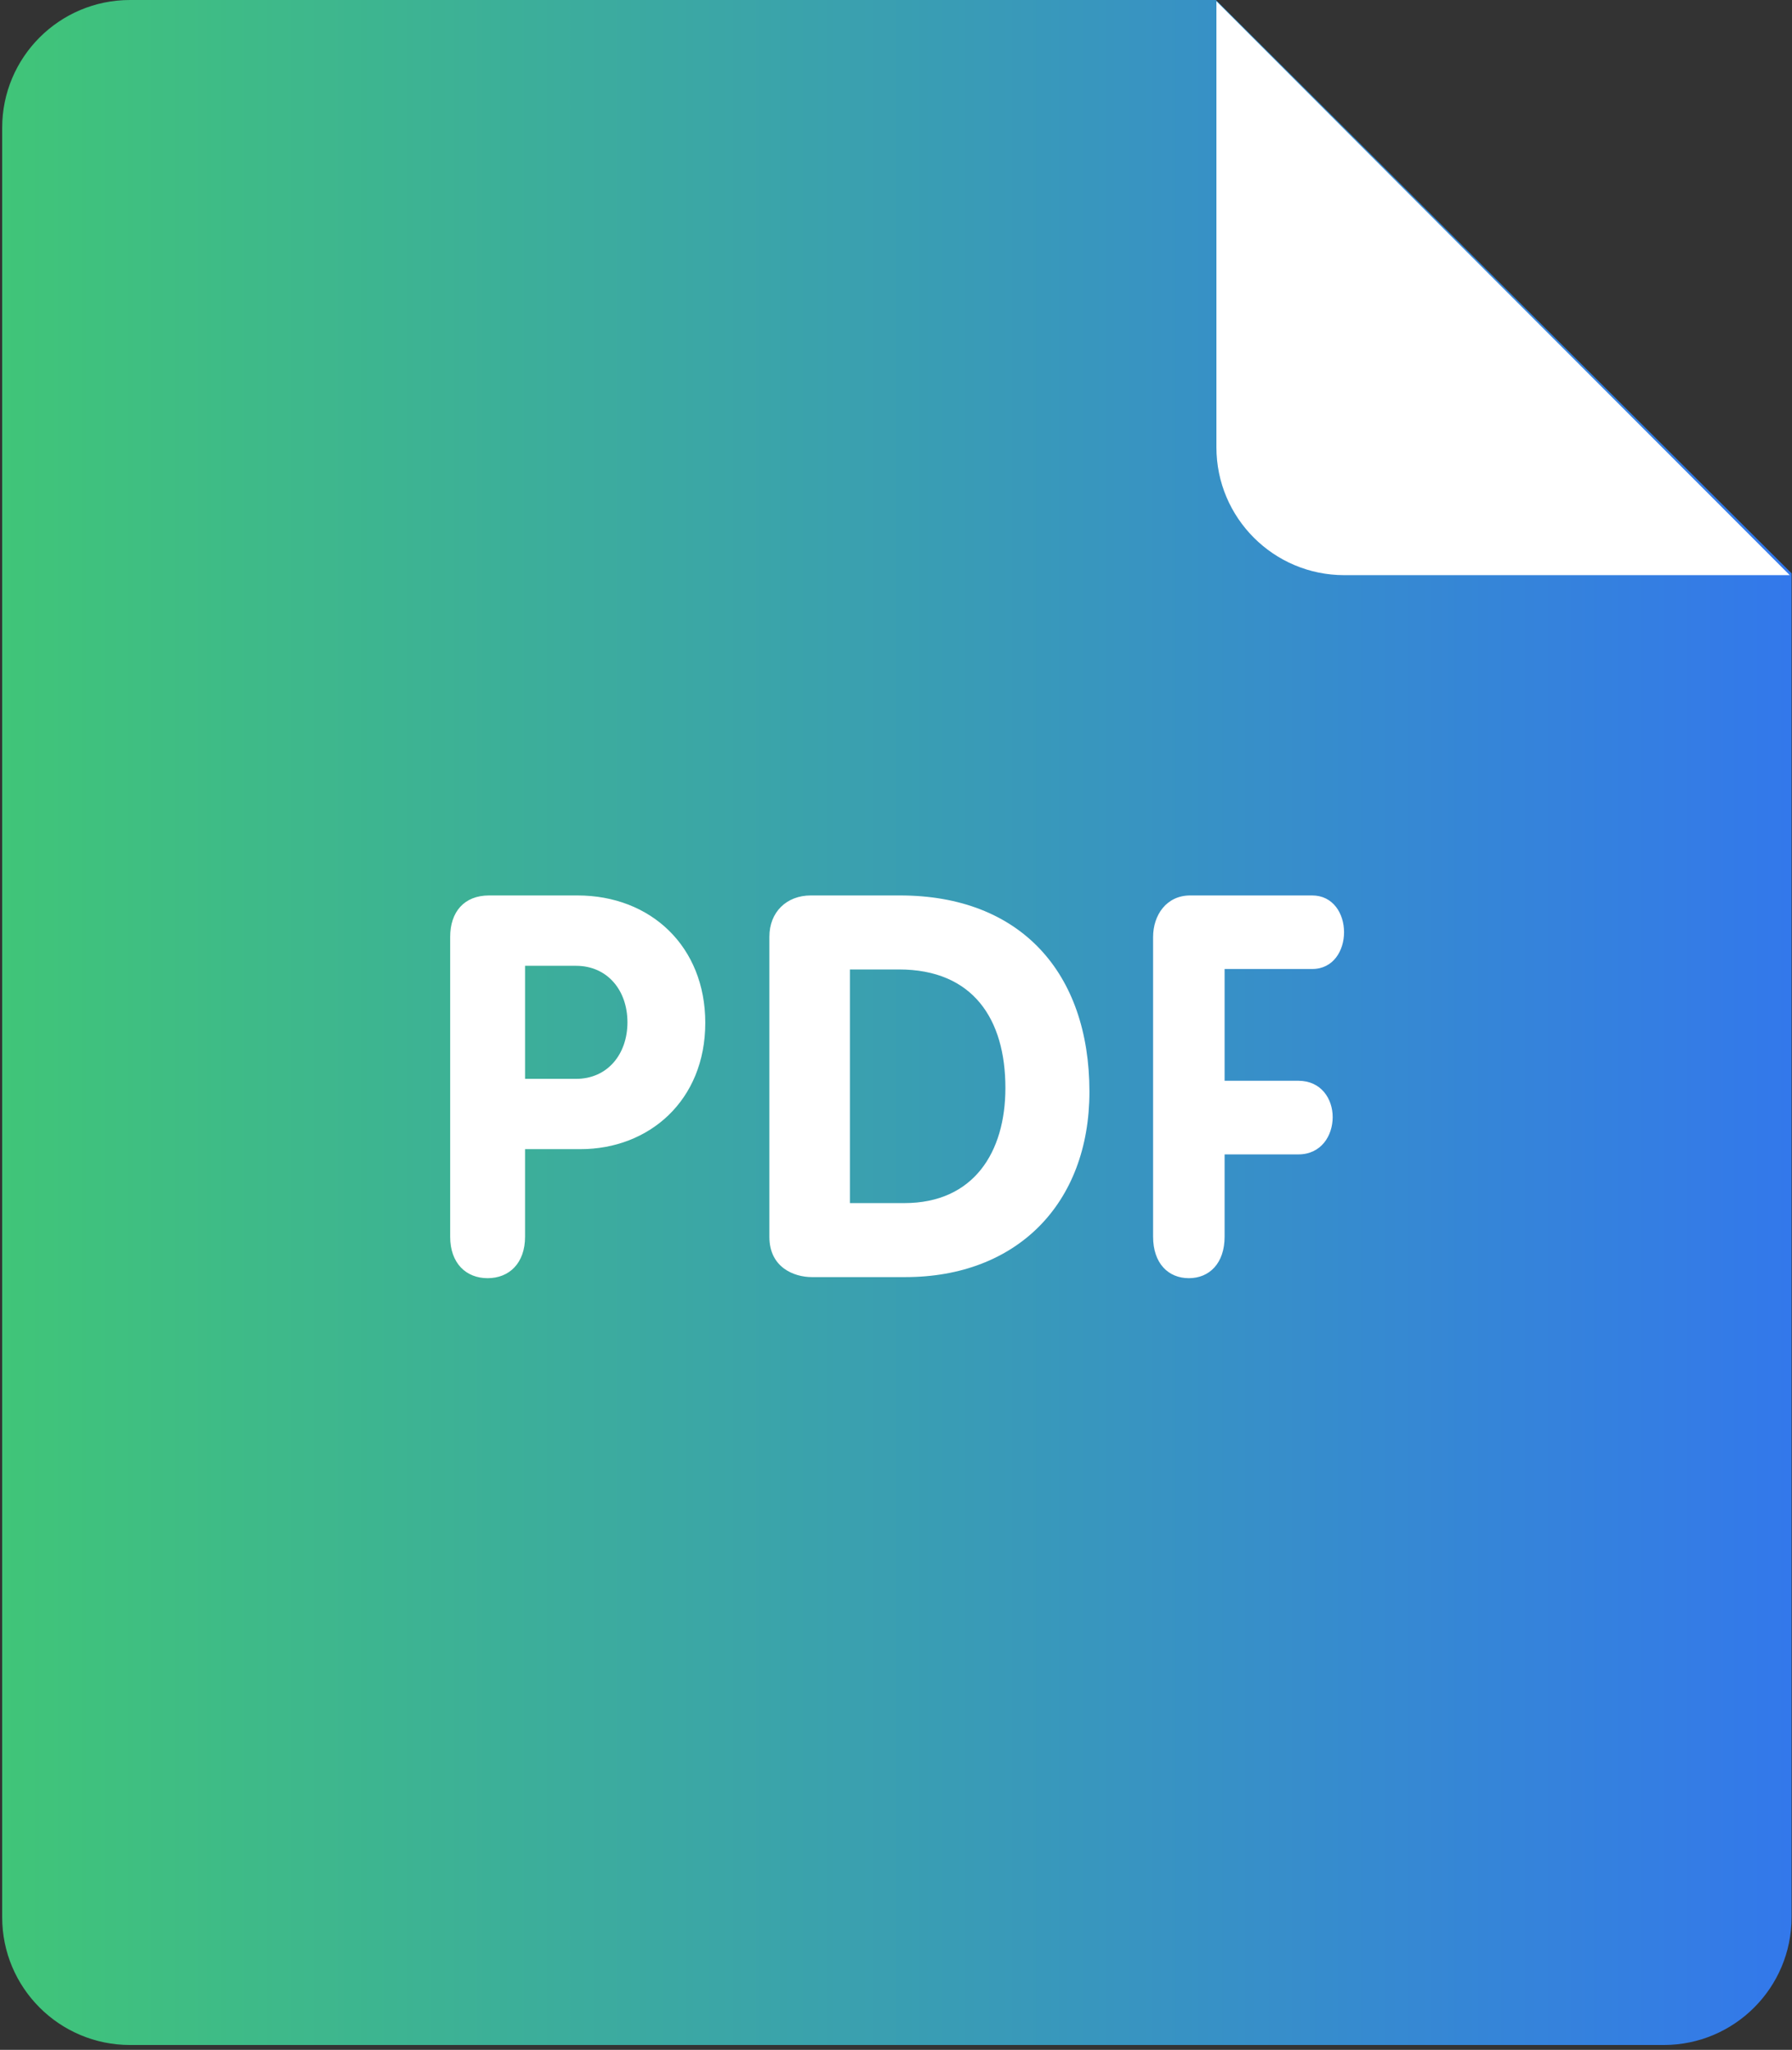
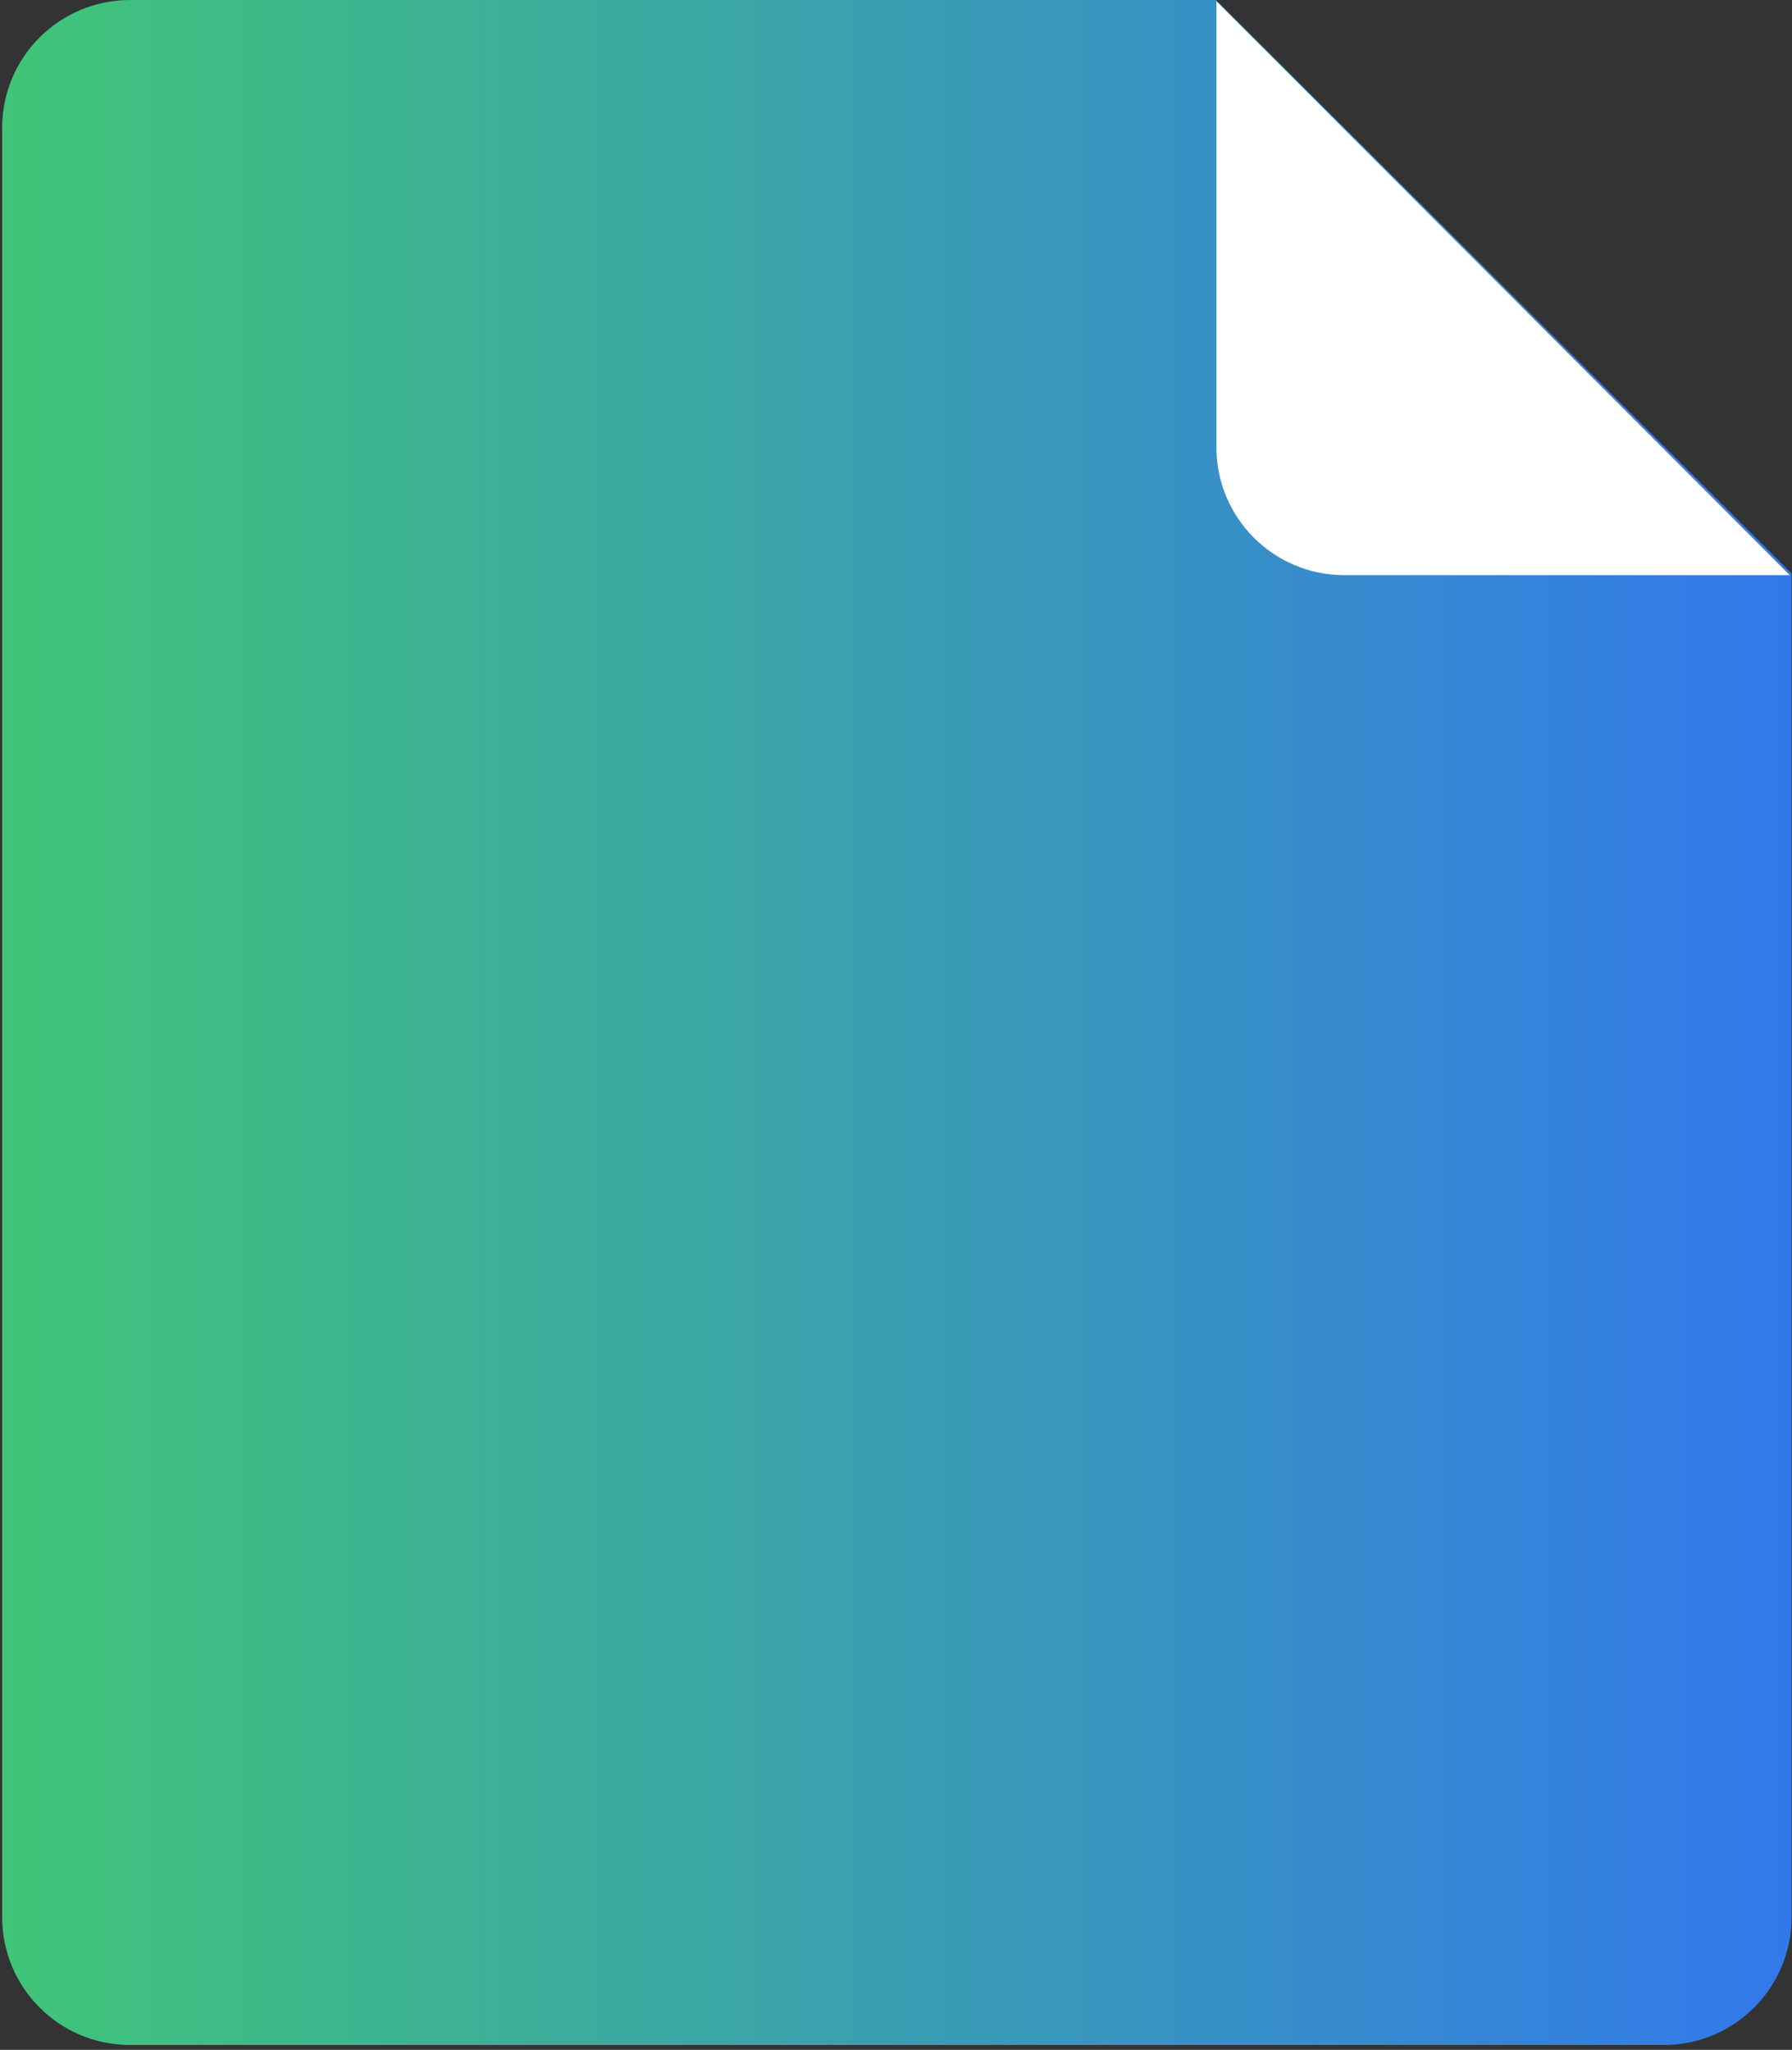
<svg xmlns="http://www.w3.org/2000/svg" width="271" height="310" viewBox="0 0 271 310" fill="none">
  <rect x="0" y="0" width="271" height="310" fill="#333333" stroke="none" />
-   <path d="M19.658 0H183.888L270.937 86.711V289.938C270.937 300.617 262.278 309.267 251.608 309.267H19.658C8.988 309.267 0.329 300.617 0.329 289.938V19.329C0.329 8.65 8.989 0 19.658 0Z" fill="url(#paint0_linear)" />
+   <path d="M19.658 0H183.888L270.937 86.711V289.938C270.937 300.617 262.278 309.267 251.608 309.267H19.658C8.988 309.267 0.329 300.617 0.329 289.938V19.329C0.329 8.65 8.989 0 19.658 0" fill="url(#paint0_linear)" />
  <path d="M270.658 86.981H203.286C192.616 86.981 183.957 78.322 183.957 67.652V0.193L270.658 86.981Z" fill="url(#paint1_linear)" />
-   <path d="M198.434 146.544C201.672 146.544 203.257 143.722 203.257 140.987C203.257 138.155 201.604 135.42 198.434 135.42H179.994C176.389 135.42 174.379 138.406 174.379 141.702V187.019C174.379 191.059 176.679 193.301 179.791 193.301C182.884 193.301 185.194 191.059 185.194 187.019V174.581H196.347C199.807 174.581 201.537 171.749 201.537 168.937C201.537 166.183 199.807 163.447 196.347 163.447H185.194V146.544C185.194 146.544 198.434 146.544 198.434 146.544ZM136.107 135.42H122.615C118.952 135.42 116.352 137.933 116.352 141.663V187.058C116.352 191.687 120.092 193.137 122.769 193.137H136.928C153.686 193.137 164.752 182.11 164.752 165.09C164.743 147.095 154.325 135.42 136.107 135.42ZM136.755 181.946H128.53V146.612H135.943C147.164 146.612 152.044 154.141 152.044 164.53C152.044 174.253 147.25 181.946 136.755 181.946ZM87.33 135.42H73.964C70.185 135.42 68.078 137.913 68.078 141.702V187.019C68.078 191.059 70.494 193.301 73.741 193.301C76.988 193.301 79.404 191.059 79.404 187.019V173.788H87.783C98.124 173.788 106.658 166.462 106.658 154.681C106.659 143.152 98.425 135.42 87.33 135.42ZM87.108 163.158H79.405V146.061H87.108C91.863 146.061 94.888 149.772 94.888 154.614C94.878 159.447 91.863 163.158 87.108 163.158Z" fill="url(#paint2_linear)" />
  <defs>
    <linearGradient id="paint0_linear" x1="-3.94537e-06" y1="155" x2="271" y2="155" gradientUnits="userSpaceOnUse">
      <stop stop-color="#40C578" />
      <stop offset="1" stop-color="#3378EB" />
    </linearGradient>
    <linearGradient id="paint1_linear" x1="227.307" y1="0.193" x2="227.307" y2="86.981" gradientUnits="userSpaceOnUse">
      <stop stop-color="white" />
      <stop offset="0.969" stop-color="white" />
    </linearGradient>
    <linearGradient id="paint2_linear" x1="135.668" y1="135.42" x2="135.668" y2="193.301" gradientUnits="userSpaceOnUse">
      <stop stop-color="white" />
      <stop offset="0.969" stop-color="white" />
    </linearGradient>
  </defs>
</svg>